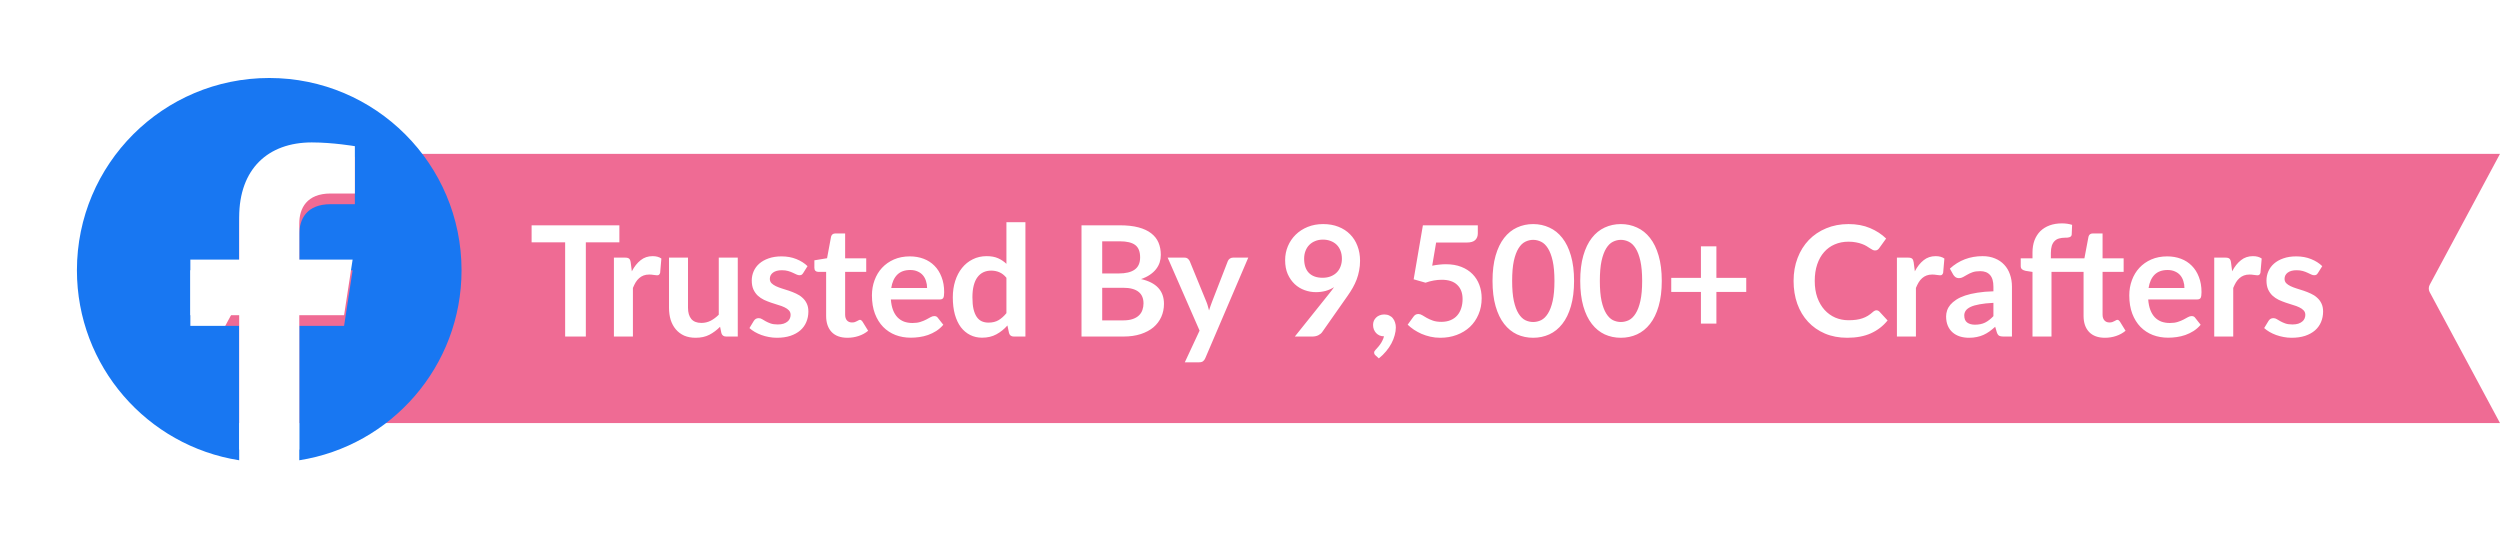
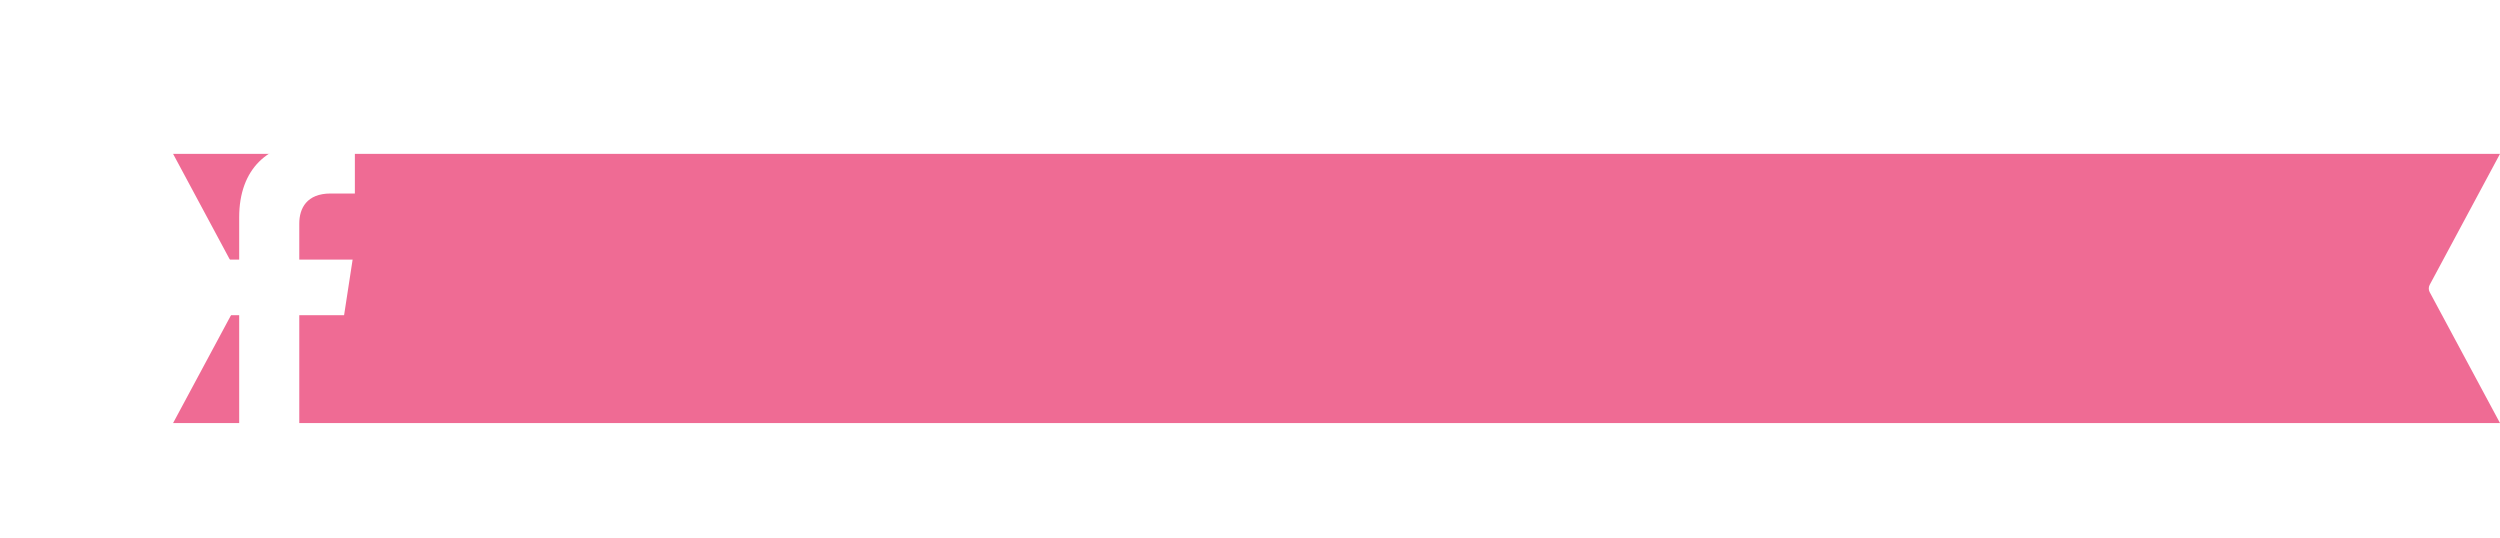
<svg xmlns="http://www.w3.org/2000/svg" width="260" height="56" viewBox="0 0 260 56" fill="none">
  <path d="M252.683 30.374L260 44L18 44L25.317 30.374C25.436 30.152 25.436 29.853 25.317 29.632L18 16L260 16L252.683 29.632C252.564 29.853 252.564 30.152 252.683 30.374Z" fill="#EF6B94" />
-   <path d="M64.415 25.2H60.927V35H58.775V25.2H55.287V23.432H64.415V25.2ZM65.711 28.216C65.967 27.725 66.271 27.341 66.623 27.064C66.975 26.781 67.391 26.64 67.871 26.64C68.25 26.64 68.554 26.723 68.783 26.888L68.655 28.368C68.629 28.464 68.589 28.533 68.535 28.576C68.487 28.613 68.421 28.632 68.335 28.632C68.255 28.632 68.135 28.619 67.975 28.592C67.821 28.565 67.669 28.552 67.519 28.552C67.301 28.552 67.106 28.584 66.935 28.648C66.765 28.712 66.61 28.805 66.471 28.928C66.338 29.045 66.218 29.189 66.111 29.36C66.01 29.531 65.914 29.725 65.823 29.944V35H63.847V26.792H65.007C65.21 26.792 65.351 26.829 65.431 26.904C65.511 26.973 65.565 27.101 65.591 27.288L65.711 28.216ZM76.728 26.792V35H75.52C75.259 35 75.093 34.88 75.024 34.64L74.888 33.984C74.552 34.325 74.181 34.603 73.776 34.816C73.371 35.024 72.893 35.128 72.344 35.128C71.896 35.128 71.499 35.053 71.152 34.904C70.811 34.749 70.523 34.533 70.288 34.256C70.053 33.979 69.875 33.651 69.752 33.272C69.635 32.888 69.576 32.467 69.576 32.008V26.792H71.552V32.008C71.552 32.509 71.667 32.899 71.896 33.176C72.131 33.448 72.48 33.584 72.944 33.584C73.285 33.584 73.605 33.509 73.904 33.36C74.203 33.205 74.485 32.995 74.752 32.728V26.792H76.728ZM83.535 28.392C83.482 28.477 83.426 28.539 83.367 28.576C83.309 28.608 83.234 28.624 83.143 28.624C83.047 28.624 82.943 28.597 82.831 28.544C82.725 28.491 82.599 28.432 82.455 28.368C82.311 28.299 82.146 28.237 81.959 28.184C81.778 28.131 81.562 28.104 81.311 28.104C80.922 28.104 80.615 28.187 80.391 28.352C80.173 28.517 80.063 28.733 80.063 29C80.063 29.176 80.119 29.325 80.231 29.448C80.349 29.565 80.501 29.669 80.687 29.76C80.879 29.851 81.095 29.933 81.335 30.008C81.575 30.077 81.818 30.155 82.063 30.24C82.314 30.325 82.559 30.424 82.799 30.536C83.039 30.643 83.253 30.781 83.439 30.952C83.631 31.117 83.783 31.317 83.895 31.552C84.013 31.787 84.071 32.069 84.071 32.4C84.071 32.795 83.999 33.16 83.855 33.496C83.717 33.827 83.509 34.115 83.231 34.36C82.954 34.6 82.61 34.789 82.199 34.928C81.794 35.061 81.325 35.128 80.791 35.128C80.509 35.128 80.231 35.101 79.959 35.048C79.693 35 79.434 34.931 79.183 34.84C78.938 34.749 78.709 34.643 78.495 34.52C78.287 34.397 78.103 34.264 77.943 34.12L78.399 33.368C78.458 33.277 78.527 33.208 78.607 33.16C78.687 33.112 78.789 33.088 78.911 33.088C79.034 33.088 79.149 33.123 79.255 33.192C79.367 33.261 79.495 33.336 79.639 33.416C79.783 33.496 79.951 33.571 80.143 33.64C80.341 33.709 80.589 33.744 80.887 33.744C81.122 33.744 81.322 33.717 81.487 33.664C81.658 33.605 81.797 33.531 81.903 33.44C82.015 33.349 82.095 33.245 82.143 33.128C82.197 33.005 82.223 32.88 82.223 32.752C82.223 32.56 82.165 32.403 82.047 32.28C81.935 32.157 81.783 32.051 81.591 31.96C81.405 31.869 81.189 31.789 80.943 31.72C80.703 31.645 80.455 31.565 80.199 31.48C79.949 31.395 79.701 31.296 79.455 31.184C79.215 31.067 78.999 30.92 78.807 30.744C78.621 30.568 78.469 30.352 78.351 30.096C78.239 29.84 78.183 29.531 78.183 29.168C78.183 28.832 78.25 28.512 78.383 28.208C78.517 27.904 78.711 27.64 78.967 27.416C79.229 27.187 79.551 27.005 79.935 26.872C80.325 26.733 80.773 26.664 81.279 26.664C81.845 26.664 82.359 26.757 82.823 26.944C83.287 27.131 83.674 27.376 83.983 27.68L83.535 28.392ZM88.135 35.128C87.42 35.128 86.871 34.928 86.487 34.528C86.108 34.123 85.918 33.565 85.918 32.856V28.272H85.079C84.972 28.272 84.881 28.237 84.806 28.168C84.732 28.099 84.695 27.995 84.695 27.856V27.072L86.014 26.856L86.43 24.616C86.457 24.509 86.508 24.427 86.582 24.368C86.657 24.309 86.753 24.28 86.871 24.28H87.894V26.864H90.087V28.272H87.894V32.72C87.894 32.976 87.956 33.176 88.079 33.32C88.207 33.464 88.38 33.536 88.599 33.536C88.721 33.536 88.823 33.523 88.903 33.496C88.988 33.464 89.06 33.432 89.118 33.4C89.183 33.368 89.239 33.339 89.287 33.312C89.335 33.28 89.382 33.264 89.43 33.264C89.489 33.264 89.537 33.28 89.575 33.312C89.612 33.339 89.652 33.381 89.695 33.44L90.287 34.4C89.999 34.64 89.668 34.821 89.294 34.944C88.921 35.067 88.534 35.128 88.135 35.128ZM96.417 29.952C96.417 29.696 96.38 29.456 96.305 29.232C96.236 29.003 96.129 28.803 95.985 28.632C95.841 28.461 95.657 28.328 95.433 28.232C95.215 28.131 94.959 28.08 94.665 28.08C94.094 28.08 93.644 28.243 93.313 28.568C92.988 28.893 92.78 29.355 92.689 29.952H96.417ZM92.649 31.144C92.681 31.565 92.756 31.931 92.873 32.24C92.99 32.544 93.145 32.797 93.337 33C93.529 33.197 93.756 33.347 94.017 33.448C94.284 33.544 94.577 33.592 94.897 33.592C95.217 33.592 95.492 33.555 95.721 33.48C95.956 33.405 96.159 33.323 96.329 33.232C96.505 33.141 96.657 33.059 96.785 32.984C96.918 32.909 97.046 32.872 97.169 32.872C97.335 32.872 97.457 32.933 97.537 33.056L98.105 33.776C97.886 34.032 97.641 34.248 97.369 34.424C97.097 34.595 96.812 34.733 96.513 34.84C96.22 34.941 95.918 35.013 95.609 35.056C95.305 35.099 95.009 35.12 94.721 35.12C94.15 35.12 93.62 35.027 93.129 34.84C92.638 34.648 92.212 34.368 91.849 34C91.487 33.627 91.201 33.168 90.993 32.624C90.785 32.075 90.681 31.44 90.681 30.72C90.681 30.16 90.772 29.635 90.953 29.144C91.135 28.648 91.393 28.219 91.729 27.856C92.07 27.488 92.484 27.197 92.969 26.984C93.46 26.771 94.012 26.664 94.625 26.664C95.142 26.664 95.62 26.747 96.057 26.912C96.495 27.077 96.871 27.32 97.185 27.64C97.5 27.955 97.745 28.344 97.921 28.808C98.103 29.267 98.193 29.792 98.193 30.384C98.193 30.683 98.161 30.885 98.097 30.992C98.033 31.093 97.91 31.144 97.729 31.144H92.649ZM104.668 28.888C104.444 28.616 104.199 28.424 103.932 28.312C103.671 28.2 103.388 28.144 103.084 28.144C102.785 28.144 102.516 28.2 102.276 28.312C102.036 28.424 101.831 28.595 101.66 28.824C101.489 29.048 101.359 29.336 101.268 29.688C101.177 30.035 101.132 30.445 101.132 30.92C101.132 31.4 101.169 31.808 101.244 32.144C101.324 32.475 101.436 32.747 101.58 32.96C101.724 33.168 101.9 33.32 102.108 33.416C102.316 33.507 102.548 33.552 102.804 33.552C103.215 33.552 103.564 33.467 103.852 33.296C104.14 33.125 104.412 32.883 104.668 32.568V28.888ZM106.644 23.112V35H105.436C105.175 35 105.009 34.88 104.94 34.64L104.772 33.848C104.441 34.227 104.06 34.533 103.628 34.768C103.201 35.003 102.703 35.12 102.132 35.12C101.684 35.12 101.273 35.027 100.9 34.84C100.527 34.653 100.204 34.384 99.932 34.032C99.665 33.675 99.457 33.235 99.308 32.712C99.164 32.189 99.092 31.592 99.092 30.92C99.092 30.312 99.175 29.747 99.34 29.224C99.505 28.701 99.743 28.248 100.052 27.864C100.361 27.48 100.732 27.181 101.164 26.968C101.596 26.749 102.081 26.64 102.62 26.64C103.079 26.64 103.471 26.712 103.796 26.856C104.121 27 104.412 27.195 104.668 27.44V23.112H106.644ZM116.805 33.32C117.205 33.32 117.541 33.272 117.813 33.176C118.085 33.08 118.301 32.952 118.461 32.792C118.626 32.632 118.743 32.445 118.813 32.232C118.887 32.019 118.925 31.792 118.925 31.552C118.925 31.301 118.885 31.077 118.805 30.88C118.725 30.677 118.599 30.507 118.429 30.368C118.258 30.224 118.037 30.115 117.765 30.04C117.498 29.965 117.175 29.928 116.797 29.928H114.629V33.32H116.805ZM114.629 25.096V28.44H116.341C117.077 28.44 117.631 28.307 118.005 28.04C118.383 27.773 118.573 27.349 118.573 26.768C118.573 26.165 118.402 25.736 118.061 25.48C117.719 25.224 117.186 25.096 116.461 25.096H114.629ZM116.461 23.432C117.218 23.432 117.866 23.504 118.405 23.648C118.943 23.792 119.383 23.997 119.725 24.264C120.071 24.531 120.325 24.853 120.485 25.232C120.645 25.611 120.725 26.037 120.725 26.512C120.725 26.784 120.685 27.045 120.605 27.296C120.525 27.541 120.399 27.773 120.229 27.992C120.063 28.205 119.85 28.4 119.589 28.576C119.333 28.752 119.026 28.901 118.669 29.024C120.258 29.381 121.053 30.24 121.053 31.6C121.053 32.091 120.959 32.544 120.773 32.96C120.586 33.376 120.314 33.736 119.957 34.04C119.599 34.339 119.159 34.573 118.637 34.744C118.114 34.915 117.517 35 116.845 35H112.477V23.432H116.461ZM129.82 26.792L125.348 37.256C125.289 37.395 125.212 37.499 125.116 37.568C125.025 37.643 124.884 37.68 124.692 37.68H123.22L124.756 34.384L121.436 26.792H123.172C123.327 26.792 123.447 26.829 123.532 26.904C123.623 26.979 123.689 27.064 123.732 27.16L125.476 31.416C125.535 31.56 125.583 31.704 125.62 31.848C125.663 31.992 125.703 32.139 125.74 32.288C125.788 32.139 125.836 31.992 125.884 31.848C125.932 31.699 125.985 31.552 126.044 31.408L127.692 27.16C127.735 27.053 127.804 26.965 127.9 26.896C128.001 26.827 128.113 26.792 128.236 26.792H129.82ZM135.63 26.904C135.63 27.549 135.795 28.043 136.126 28.384C136.462 28.72 136.937 28.888 137.55 28.888C137.87 28.888 138.155 28.837 138.406 28.736C138.657 28.635 138.867 28.496 139.038 28.32C139.209 28.144 139.337 27.936 139.422 27.696C139.513 27.456 139.558 27.197 139.558 26.92C139.558 26.605 139.51 26.325 139.414 26.08C139.318 25.829 139.182 25.619 139.006 25.448C138.83 25.277 138.619 25.147 138.374 25.056C138.134 24.965 137.87 24.92 137.582 24.92C137.283 24.92 137.014 24.971 136.774 25.072C136.534 25.168 136.329 25.304 136.158 25.48C135.987 25.656 135.857 25.867 135.766 26.112C135.675 26.352 135.63 26.616 135.63 26.904ZM138.254 30.512C138.345 30.4 138.43 30.291 138.51 30.184C138.59 30.077 138.667 29.971 138.742 29.864C138.475 30.035 138.182 30.165 137.862 30.256C137.542 30.341 137.206 30.384 136.854 30.384C136.454 30.384 136.062 30.315 135.678 30.176C135.294 30.037 134.953 29.829 134.654 29.552C134.355 29.269 134.113 28.923 133.926 28.512C133.745 28.096 133.654 27.611 133.654 27.056C133.654 26.539 133.75 26.053 133.942 25.6C134.134 25.147 134.403 24.749 134.75 24.408C135.097 24.067 135.513 23.797 135.998 23.6C136.483 23.403 137.019 23.304 137.606 23.304C138.198 23.304 138.729 23.397 139.198 23.584C139.673 23.771 140.075 24.032 140.406 24.368C140.742 24.704 140.998 25.107 141.174 25.576C141.355 26.045 141.446 26.56 141.446 27.12C141.446 27.477 141.414 27.816 141.35 28.136C141.291 28.456 141.206 28.765 141.094 29.064C140.982 29.357 140.846 29.645 140.686 29.928C140.526 30.211 140.347 30.491 140.15 30.768L137.502 34.544C137.411 34.672 137.275 34.781 137.094 34.872C136.913 34.957 136.707 35 136.478 35H134.662L138.254 30.512ZM143.055 36.96C142.959 36.88 142.911 36.781 142.911 36.664C142.911 36.621 142.925 36.573 142.951 36.52C142.983 36.467 143.021 36.419 143.063 36.376C143.122 36.312 143.194 36.232 143.279 36.136C143.365 36.045 143.45 35.939 143.535 35.816C143.621 35.699 143.698 35.568 143.767 35.424C143.842 35.285 143.898 35.136 143.935 34.976C143.765 34.976 143.61 34.947 143.471 34.888C143.333 34.824 143.213 34.739 143.111 34.632C143.015 34.525 142.938 34.4 142.879 34.256C142.826 34.112 142.799 33.955 142.799 33.784C142.799 33.635 142.826 33.496 142.879 33.368C142.938 33.235 143.018 33.12 143.119 33.024C143.221 32.923 143.343 32.845 143.487 32.792C143.631 32.733 143.789 32.704 143.959 32.704C144.162 32.704 144.338 32.741 144.487 32.816C144.642 32.885 144.767 32.984 144.863 33.112C144.965 33.235 145.039 33.379 145.087 33.544C145.141 33.704 145.167 33.875 145.167 34.056C145.167 34.312 145.127 34.581 145.047 34.864C144.973 35.147 144.861 35.429 144.711 35.712C144.562 35.995 144.375 36.269 144.151 36.536C143.933 36.803 143.682 37.048 143.399 37.272L143.055 36.96ZM148.949 27.632C149.205 27.579 149.451 27.541 149.685 27.52C149.92 27.493 150.147 27.48 150.365 27.48C150.973 27.48 151.509 27.571 151.973 27.752C152.437 27.933 152.827 28.184 153.141 28.504C153.456 28.824 153.693 29.2 153.853 29.632C154.013 30.059 154.093 30.52 154.093 31.016C154.093 31.629 153.984 32.189 153.765 32.696C153.552 33.203 153.253 33.637 152.869 34C152.485 34.357 152.029 34.635 151.501 34.832C150.979 35.029 150.408 35.128 149.789 35.128C149.427 35.128 149.083 35.091 148.757 35.016C148.432 34.941 148.125 34.843 147.837 34.72C147.555 34.592 147.291 34.448 147.045 34.288C146.805 34.123 146.589 33.949 146.397 33.768L147.005 32.928C147.133 32.747 147.301 32.656 147.509 32.656C147.643 32.656 147.779 32.699 147.917 32.784C148.056 32.869 148.213 32.963 148.389 33.064C148.571 33.165 148.781 33.259 149.021 33.344C149.267 33.429 149.56 33.472 149.901 33.472C150.264 33.472 150.584 33.413 150.861 33.296C151.139 33.179 151.368 33.016 151.549 32.808C151.736 32.595 151.875 32.344 151.965 32.056C152.061 31.763 152.109 31.445 152.109 31.104C152.109 30.475 151.925 29.984 151.557 29.632C151.195 29.275 150.656 29.096 149.941 29.096C149.392 29.096 148.829 29.197 148.253 29.4L147.021 29.048L147.981 23.432H153.693V24.272C153.693 24.555 153.605 24.784 153.429 24.96C153.253 25.136 152.955 25.224 152.533 25.224H149.357L148.949 27.632ZM163.703 29.216C163.703 30.224 163.593 31.101 163.375 31.848C163.161 32.589 162.863 33.203 162.479 33.688C162.1 34.173 161.649 34.536 161.127 34.776C160.609 35.011 160.049 35.128 159.447 35.128C158.844 35.128 158.284 35.011 157.767 34.776C157.255 34.536 156.809 34.173 156.431 33.688C156.052 33.203 155.756 32.589 155.543 31.848C155.329 31.101 155.223 30.224 155.223 29.216C155.223 28.203 155.329 27.325 155.543 26.584C155.756 25.843 156.052 25.229 156.431 24.744C156.809 24.259 157.255 23.899 157.767 23.664C158.284 23.424 158.844 23.304 159.447 23.304C160.049 23.304 160.609 23.424 161.127 23.664C161.649 23.899 162.1 24.259 162.479 24.744C162.863 25.229 163.161 25.843 163.375 26.584C163.593 27.325 163.703 28.203 163.703 29.216ZM161.663 29.216C161.663 28.379 161.601 27.685 161.479 27.136C161.356 26.587 161.191 26.149 160.983 25.824C160.78 25.499 160.545 25.272 160.279 25.144C160.012 25.011 159.735 24.944 159.447 24.944C159.164 24.944 158.889 25.011 158.623 25.144C158.361 25.272 158.129 25.499 157.927 25.824C157.724 26.149 157.561 26.587 157.439 27.136C157.321 27.685 157.263 28.379 157.263 29.216C157.263 30.053 157.321 30.747 157.439 31.296C157.561 31.845 157.724 32.283 157.927 32.608C158.129 32.933 158.361 33.163 158.623 33.296C158.889 33.424 159.164 33.488 159.447 33.488C159.735 33.488 160.012 33.424 160.279 33.296C160.545 33.163 160.78 32.933 160.983 32.608C161.191 32.283 161.356 31.845 161.479 31.296C161.601 30.747 161.663 30.053 161.663 29.216ZM172.824 29.216C172.824 30.224 172.714 31.101 172.496 31.848C172.282 32.589 171.984 33.203 171.6 33.688C171.221 34.173 170.77 34.536 170.248 34.776C169.73 35.011 169.17 35.128 168.568 35.128C167.965 35.128 167.405 35.011 166.888 34.776C166.376 34.536 165.93 34.173 165.552 33.688C165.173 33.203 164.877 32.589 164.664 31.848C164.45 31.101 164.344 30.224 164.344 29.216C164.344 28.203 164.45 27.325 164.664 26.584C164.877 25.843 165.173 25.229 165.552 24.744C165.93 24.259 166.376 23.899 166.888 23.664C167.405 23.424 167.965 23.304 168.568 23.304C169.17 23.304 169.73 23.424 170.248 23.664C170.77 23.899 171.221 24.259 171.6 24.744C171.984 25.229 172.282 25.843 172.496 26.584C172.714 27.325 172.824 28.203 172.824 29.216ZM170.784 29.216C170.784 28.379 170.722 27.685 170.6 27.136C170.477 26.587 170.312 26.149 170.104 25.824C169.901 25.499 169.666 25.272 169.4 25.144C169.133 25.011 168.856 24.944 168.568 24.944C168.285 24.944 168.01 25.011 167.744 25.144C167.482 25.272 167.25 25.499 167.048 25.824C166.845 26.149 166.682 26.587 166.56 27.136C166.442 27.685 166.384 28.379 166.384 29.216C166.384 30.053 166.442 30.747 166.56 31.296C166.682 31.845 166.845 32.283 167.048 32.608C167.25 32.933 167.482 33.163 167.744 33.296C168.01 33.424 168.285 33.488 168.568 33.488C168.856 33.488 169.133 33.424 169.4 33.296C169.666 33.163 169.901 32.933 170.104 32.608C170.312 32.283 170.477 31.845 170.6 31.296C170.722 30.747 170.784 30.053 170.784 29.216ZM181.609 30.36H178.505V33.656H176.897V30.36H173.809V28.896H176.897V25.616H178.505V28.896H181.609V30.36ZM195.149 32.272C195.266 32.272 195.37 32.317 195.461 32.408L196.309 33.328C195.84 33.909 195.261 34.355 194.573 34.664C193.89 34.973 193.069 35.128 192.109 35.128C191.25 35.128 190.477 34.981 189.789 34.688C189.106 34.395 188.522 33.987 188.037 33.464C187.552 32.941 187.178 32.317 186.917 31.592C186.661 30.867 186.533 30.075 186.533 29.216C186.533 28.347 186.672 27.552 186.949 26.832C187.226 26.107 187.616 25.483 188.117 24.96C188.624 24.437 189.226 24.032 189.925 23.744C190.624 23.451 191.397 23.304 192.245 23.304C193.088 23.304 193.834 23.443 194.485 23.72C195.141 23.997 195.698 24.36 196.157 24.808L195.437 25.808C195.394 25.872 195.338 25.928 195.269 25.976C195.205 26.024 195.114 26.048 194.997 26.048C194.917 26.048 194.834 26.027 194.749 25.984C194.664 25.936 194.57 25.88 194.469 25.816C194.368 25.747 194.25 25.672 194.117 25.592C193.984 25.512 193.829 25.44 193.653 25.376C193.477 25.307 193.272 25.251 193.037 25.208C192.808 25.16 192.541 25.136 192.237 25.136C191.72 25.136 191.245 25.229 190.813 25.416C190.386 25.597 190.018 25.864 189.709 26.216C189.4 26.563 189.16 26.989 188.989 27.496C188.818 27.997 188.733 28.571 188.733 29.216C188.733 29.867 188.824 30.445 189.005 30.952C189.192 31.459 189.442 31.885 189.757 32.232C190.072 32.579 190.442 32.845 190.869 33.032C191.296 33.213 191.754 33.304 192.245 33.304C192.538 33.304 192.802 33.288 193.037 33.256C193.277 33.224 193.496 33.173 193.693 33.104C193.896 33.035 194.085 32.947 194.261 32.84C194.442 32.728 194.621 32.592 194.797 32.432C194.85 32.384 194.906 32.347 194.965 32.32C195.024 32.288 195.085 32.272 195.149 32.272ZM199.144 28.216C199.4 27.725 199.704 27.341 200.056 27.064C200.408 26.781 200.824 26.64 201.304 26.64C201.682 26.64 201.986 26.723 202.216 26.888L202.088 28.368C202.061 28.464 202.021 28.533 201.968 28.576C201.92 28.613 201.853 28.632 201.768 28.632C201.688 28.632 201.568 28.619 201.408 28.592C201.253 28.565 201.101 28.552 200.952 28.552C200.733 28.552 200.538 28.584 200.368 28.648C200.197 28.712 200.042 28.805 199.904 28.928C199.77 29.045 199.65 29.189 199.544 29.36C199.442 29.531 199.346 29.725 199.256 29.944V35H197.28V26.792H198.44C198.642 26.792 198.784 26.829 198.864 26.904C198.944 26.973 198.997 27.101 199.024 27.288L199.144 28.216ZM207.315 31.496C206.744 31.523 206.264 31.573 205.875 31.648C205.486 31.717 205.174 31.808 204.939 31.92C204.704 32.032 204.536 32.163 204.435 32.312C204.334 32.461 204.283 32.624 204.283 32.8C204.283 33.147 204.384 33.395 204.587 33.544C204.795 33.693 205.064 33.768 205.395 33.768C205.8 33.768 206.15 33.696 206.443 33.552C206.742 33.403 207.032 33.179 207.315 32.88V31.496ZM202.787 27.936C203.731 27.072 204.867 26.64 206.195 26.64C206.675 26.64 207.104 26.72 207.483 26.88C207.862 27.035 208.182 27.253 208.443 27.536C208.704 27.813 208.902 28.147 209.035 28.536C209.174 28.925 209.243 29.352 209.243 29.816V35H208.347C208.16 35 208.016 34.973 207.915 34.92C207.814 34.861 207.734 34.747 207.675 34.576L207.499 33.984C207.291 34.171 207.088 34.336 206.891 34.48C206.694 34.619 206.488 34.736 206.275 34.832C206.062 34.928 205.832 35 205.587 35.048C205.347 35.101 205.08 35.128 204.787 35.128C204.44 35.128 204.12 35.083 203.827 34.992C203.534 34.896 203.28 34.755 203.067 34.568C202.854 34.381 202.688 34.149 202.571 33.872C202.454 33.595 202.395 33.272 202.395 32.904C202.395 32.696 202.43 32.491 202.499 32.288C202.568 32.08 202.68 31.883 202.835 31.696C202.995 31.509 203.2 31.333 203.451 31.168C203.702 31.003 204.008 30.859 204.371 30.736C204.739 30.613 205.166 30.515 205.651 30.44C206.136 30.36 206.691 30.312 207.315 30.296V29.816C207.315 29.267 207.198 28.861 206.963 28.6C206.728 28.333 206.39 28.2 205.947 28.2C205.627 28.2 205.36 28.237 205.147 28.312C204.939 28.387 204.755 28.472 204.595 28.568C204.435 28.659 204.288 28.741 204.155 28.816C204.027 28.891 203.883 28.928 203.723 28.928C203.584 28.928 203.467 28.893 203.371 28.824C203.275 28.749 203.198 28.664 203.139 28.568L202.787 27.936ZM218.667 28.272V32.72C218.667 32.976 218.731 33.176 218.859 33.32C218.987 33.464 219.158 33.536 219.372 33.536C219.494 33.536 219.595 33.523 219.675 33.496C219.761 33.464 219.833 33.432 219.891 33.4C219.955 33.368 220.012 33.339 220.059 33.312C220.108 33.28 220.156 33.264 220.203 33.264C220.262 33.264 220.31 33.28 220.347 33.312C220.385 33.339 220.425 33.381 220.467 33.44L221.059 34.4C220.771 34.64 220.441 34.821 220.068 34.944C219.7 35.067 219.315 35.128 218.915 35.128C218.201 35.128 217.652 34.928 217.267 34.528C216.883 34.123 216.691 33.565 216.691 32.856V28.272H213.355V35H211.379V28.28L210.667 28.168C210.513 28.136 210.387 28.083 210.291 28.008C210.201 27.928 210.155 27.816 210.155 27.672V26.864H211.379V26.256C211.379 25.787 211.449 25.365 211.587 24.992C211.731 24.619 211.934 24.301 212.195 24.04C212.462 23.779 212.785 23.579 213.163 23.44C213.542 23.301 213.969 23.232 214.443 23.232C214.822 23.232 215.174 23.283 215.499 23.384L215.459 24.376C215.454 24.451 215.433 24.512 215.395 24.56C215.358 24.603 215.307 24.637 215.243 24.664C215.185 24.685 215.115 24.701 215.035 24.712C214.955 24.717 214.87 24.72 214.779 24.72C214.545 24.72 214.334 24.747 214.147 24.8C213.966 24.848 213.811 24.936 213.683 25.064C213.555 25.187 213.457 25.352 213.387 25.56C213.323 25.763 213.291 26.016 213.291 26.32V26.864H216.779L217.203 24.616C217.23 24.509 217.281 24.427 217.355 24.368C217.43 24.309 217.526 24.28 217.643 24.28H218.667V26.864H220.859V28.272H218.667ZM227.181 29.952C227.181 29.696 227.144 29.456 227.069 29.232C227 29.003 226.893 28.803 226.749 28.632C226.605 28.461 226.421 28.328 226.197 28.232C225.979 28.131 225.723 28.08 225.429 28.08C224.859 28.08 224.408 28.243 224.077 28.568C223.752 28.893 223.544 29.355 223.453 29.952H227.181ZM223.413 31.144C223.445 31.565 223.52 31.931 223.637 32.24C223.755 32.544 223.909 32.797 224.101 33C224.293 33.197 224.52 33.347 224.781 33.448C225.048 33.544 225.341 33.592 225.661 33.592C225.981 33.592 226.256 33.555 226.485 33.48C226.72 33.405 226.923 33.323 227.093 33.232C227.269 33.141 227.421 33.059 227.549 32.984C227.683 32.909 227.811 32.872 227.933 32.872C228.099 32.872 228.221 32.933 228.301 33.056L228.869 33.776C228.651 34.032 228.405 34.248 228.133 34.424C227.861 34.595 227.576 34.733 227.277 34.84C226.984 34.941 226.683 35.013 226.373 35.056C226.069 35.099 225.773 35.12 225.485 35.12C224.915 35.12 224.384 35.027 223.893 34.84C223.403 34.648 222.976 34.368 222.613 34C222.251 33.627 221.965 33.168 221.757 32.624C221.549 32.075 221.445 31.44 221.445 30.72C221.445 30.16 221.536 29.635 221.717 29.144C221.899 28.648 222.157 28.219 222.493 27.856C222.835 27.488 223.248 27.197 223.733 26.984C224.224 26.771 224.776 26.664 225.389 26.664C225.907 26.664 226.384 26.747 226.821 26.912C227.259 27.077 227.635 27.32 227.949 27.64C228.264 27.955 228.509 28.344 228.685 28.808C228.867 29.267 228.957 29.792 228.957 30.384C228.957 30.683 228.925 30.885 228.861 30.992C228.797 31.093 228.675 31.144 228.493 31.144H223.413ZM232.144 28.216C232.4 27.725 232.704 27.341 233.056 27.064C233.408 26.781 233.824 26.64 234.304 26.64C234.683 26.64 234.987 26.723 235.216 26.888L235.088 28.368C235.062 28.464 235.022 28.533 234.968 28.576C234.92 28.613 234.854 28.632 234.768 28.632C234.688 28.632 234.568 28.619 234.408 28.592C234.254 28.565 234.102 28.552 233.952 28.552C233.734 28.552 233.539 28.584 233.368 28.648C233.198 28.712 233.043 28.805 232.904 28.928C232.771 29.045 232.651 29.189 232.544 29.36C232.443 29.531 232.347 29.725 232.256 29.944V35H230.28V26.792H231.44C231.643 26.792 231.784 26.829 231.864 26.904C231.944 26.973 231.998 27.101 232.024 27.288L232.144 28.216ZM241.066 28.392C241.013 28.477 240.957 28.539 240.898 28.576C240.839 28.608 240.765 28.624 240.674 28.624C240.578 28.624 240.474 28.597 240.362 28.544C240.255 28.491 240.13 28.432 239.986 28.368C239.842 28.299 239.677 28.237 239.49 28.184C239.309 28.131 239.093 28.104 238.842 28.104C238.453 28.104 238.146 28.187 237.922 28.352C237.703 28.517 237.594 28.733 237.594 29C237.594 29.176 237.65 29.325 237.762 29.448C237.879 29.565 238.031 29.669 238.218 29.76C238.41 29.851 238.626 29.933 238.866 30.008C239.106 30.077 239.349 30.155 239.594 30.24C239.845 30.325 240.09 30.424 240.33 30.536C240.57 30.643 240.783 30.781 240.97 30.952C241.162 31.117 241.314 31.317 241.426 31.552C241.543 31.787 241.602 32.069 241.602 32.4C241.602 32.795 241.53 33.16 241.386 33.496C241.247 33.827 241.039 34.115 240.762 34.36C240.485 34.6 240.141 34.789 239.73 34.928C239.325 35.061 238.855 35.128 238.322 35.128C238.039 35.128 237.762 35.101 237.49 35.048C237.223 35 236.965 34.931 236.714 34.84C236.469 34.749 236.239 34.643 236.026 34.52C235.818 34.397 235.634 34.264 235.474 34.12L235.93 33.368C235.989 33.277 236.058 33.208 236.138 33.16C236.218 33.112 236.319 33.088 236.442 33.088C236.565 33.088 236.679 33.123 236.786 33.192C236.898 33.261 237.026 33.336 237.17 33.416C237.314 33.496 237.482 33.571 237.674 33.64C237.871 33.709 238.119 33.744 238.418 33.744C238.653 33.744 238.853 33.717 239.018 33.664C239.189 33.605 239.327 33.531 239.434 33.44C239.546 33.349 239.626 33.245 239.674 33.128C239.727 33.005 239.754 32.88 239.754 32.752C239.754 32.56 239.695 32.403 239.578 32.28C239.466 32.157 239.314 32.051 239.122 31.96C238.935 31.869 238.719 31.789 238.474 31.72C238.234 31.645 237.986 31.565 237.73 31.48C237.479 31.395 237.231 31.296 236.986 31.184C236.746 31.067 236.53 30.92 236.338 30.744C236.151 30.568 235.999 30.352 235.882 30.096C235.77 29.84 235.714 29.531 235.714 29.168C235.714 28.832 235.781 28.512 235.914 28.208C236.047 27.904 236.242 27.64 236.498 27.416C236.759 27.187 237.082 27.005 237.466 26.872C237.855 26.733 238.303 26.664 238.81 26.664C239.375 26.664 239.89 26.757 240.354 26.944C240.818 27.131 241.205 27.376 241.514 27.68L241.066 28.392Z" fill="white" />
  <g filter="url(#filter0_d_4009_2098)">
-     <path d="M48 27C48 15.954 39.046 7 28 7C16.954 7 8 15.954 8 27C8 36.983 15.314 45.257 24.875 46.757V32.781H19.797V27H24.875V22.594C24.875 17.581 27.861 14.812 32.429 14.812C34.617 14.812 36.906 15.203 36.906 15.203V20.125H34.384C31.9 20.125 31.125 21.667 31.125 23.248V27H36.672L35.785 32.781H31.125V46.757C40.686 45.257 48 36.983 48 27Z" fill="#1877F2" />
-   </g>
+     </g>
  <path d="M35.785 32.781L36.672 27H31.125V23.248C31.125 21.667 31.9 20.125 34.384 20.125H36.906V15.203C36.906 15.203 34.617 14.812 32.429 14.812C27.861 14.812 24.875 17.581 24.875 22.594V27H19.797V32.781H24.875V46.757C25.909 46.919 26.954 47 28 47C29.046 47 30.091 46.919 31.125 46.757V32.781H35.785Z" fill="white" />
  <defs>
    <filter id="filter0_d_4009_2098" x="0.444" y="0.556" width="55.111" height="54.868" filterUnits="userSpaceOnUse" color-interpolation-filters="sRGB">
      <feFlood flood-opacity="0" result="BackgroundImageFix" />
      <feColorMatrix in="SourceAlpha" type="matrix" values="0 0 0 0 0 0 0 0 0 0 0 0 0 0 0 0 0 0 127 0" result="hardAlpha" />
      <feOffset dy="1.111" />
      <feGaussianBlur stdDeviation="3.778" />
      <feComposite in2="hardAlpha" operator="out" />
      <feColorMatrix type="matrix" values="0 0 0 0 0 0 0 0 0 0 0 0 0 0 0 0 0 0 0.18 0" />
      <feBlend mode="normal" in2="BackgroundImageFix" result="effect1_dropShadow_4009_2098" />
      <feBlend mode="normal" in="SourceGraphic" in2="effect1_dropShadow_4009_2098" result="shape" />
    </filter>
  </defs>
</svg>